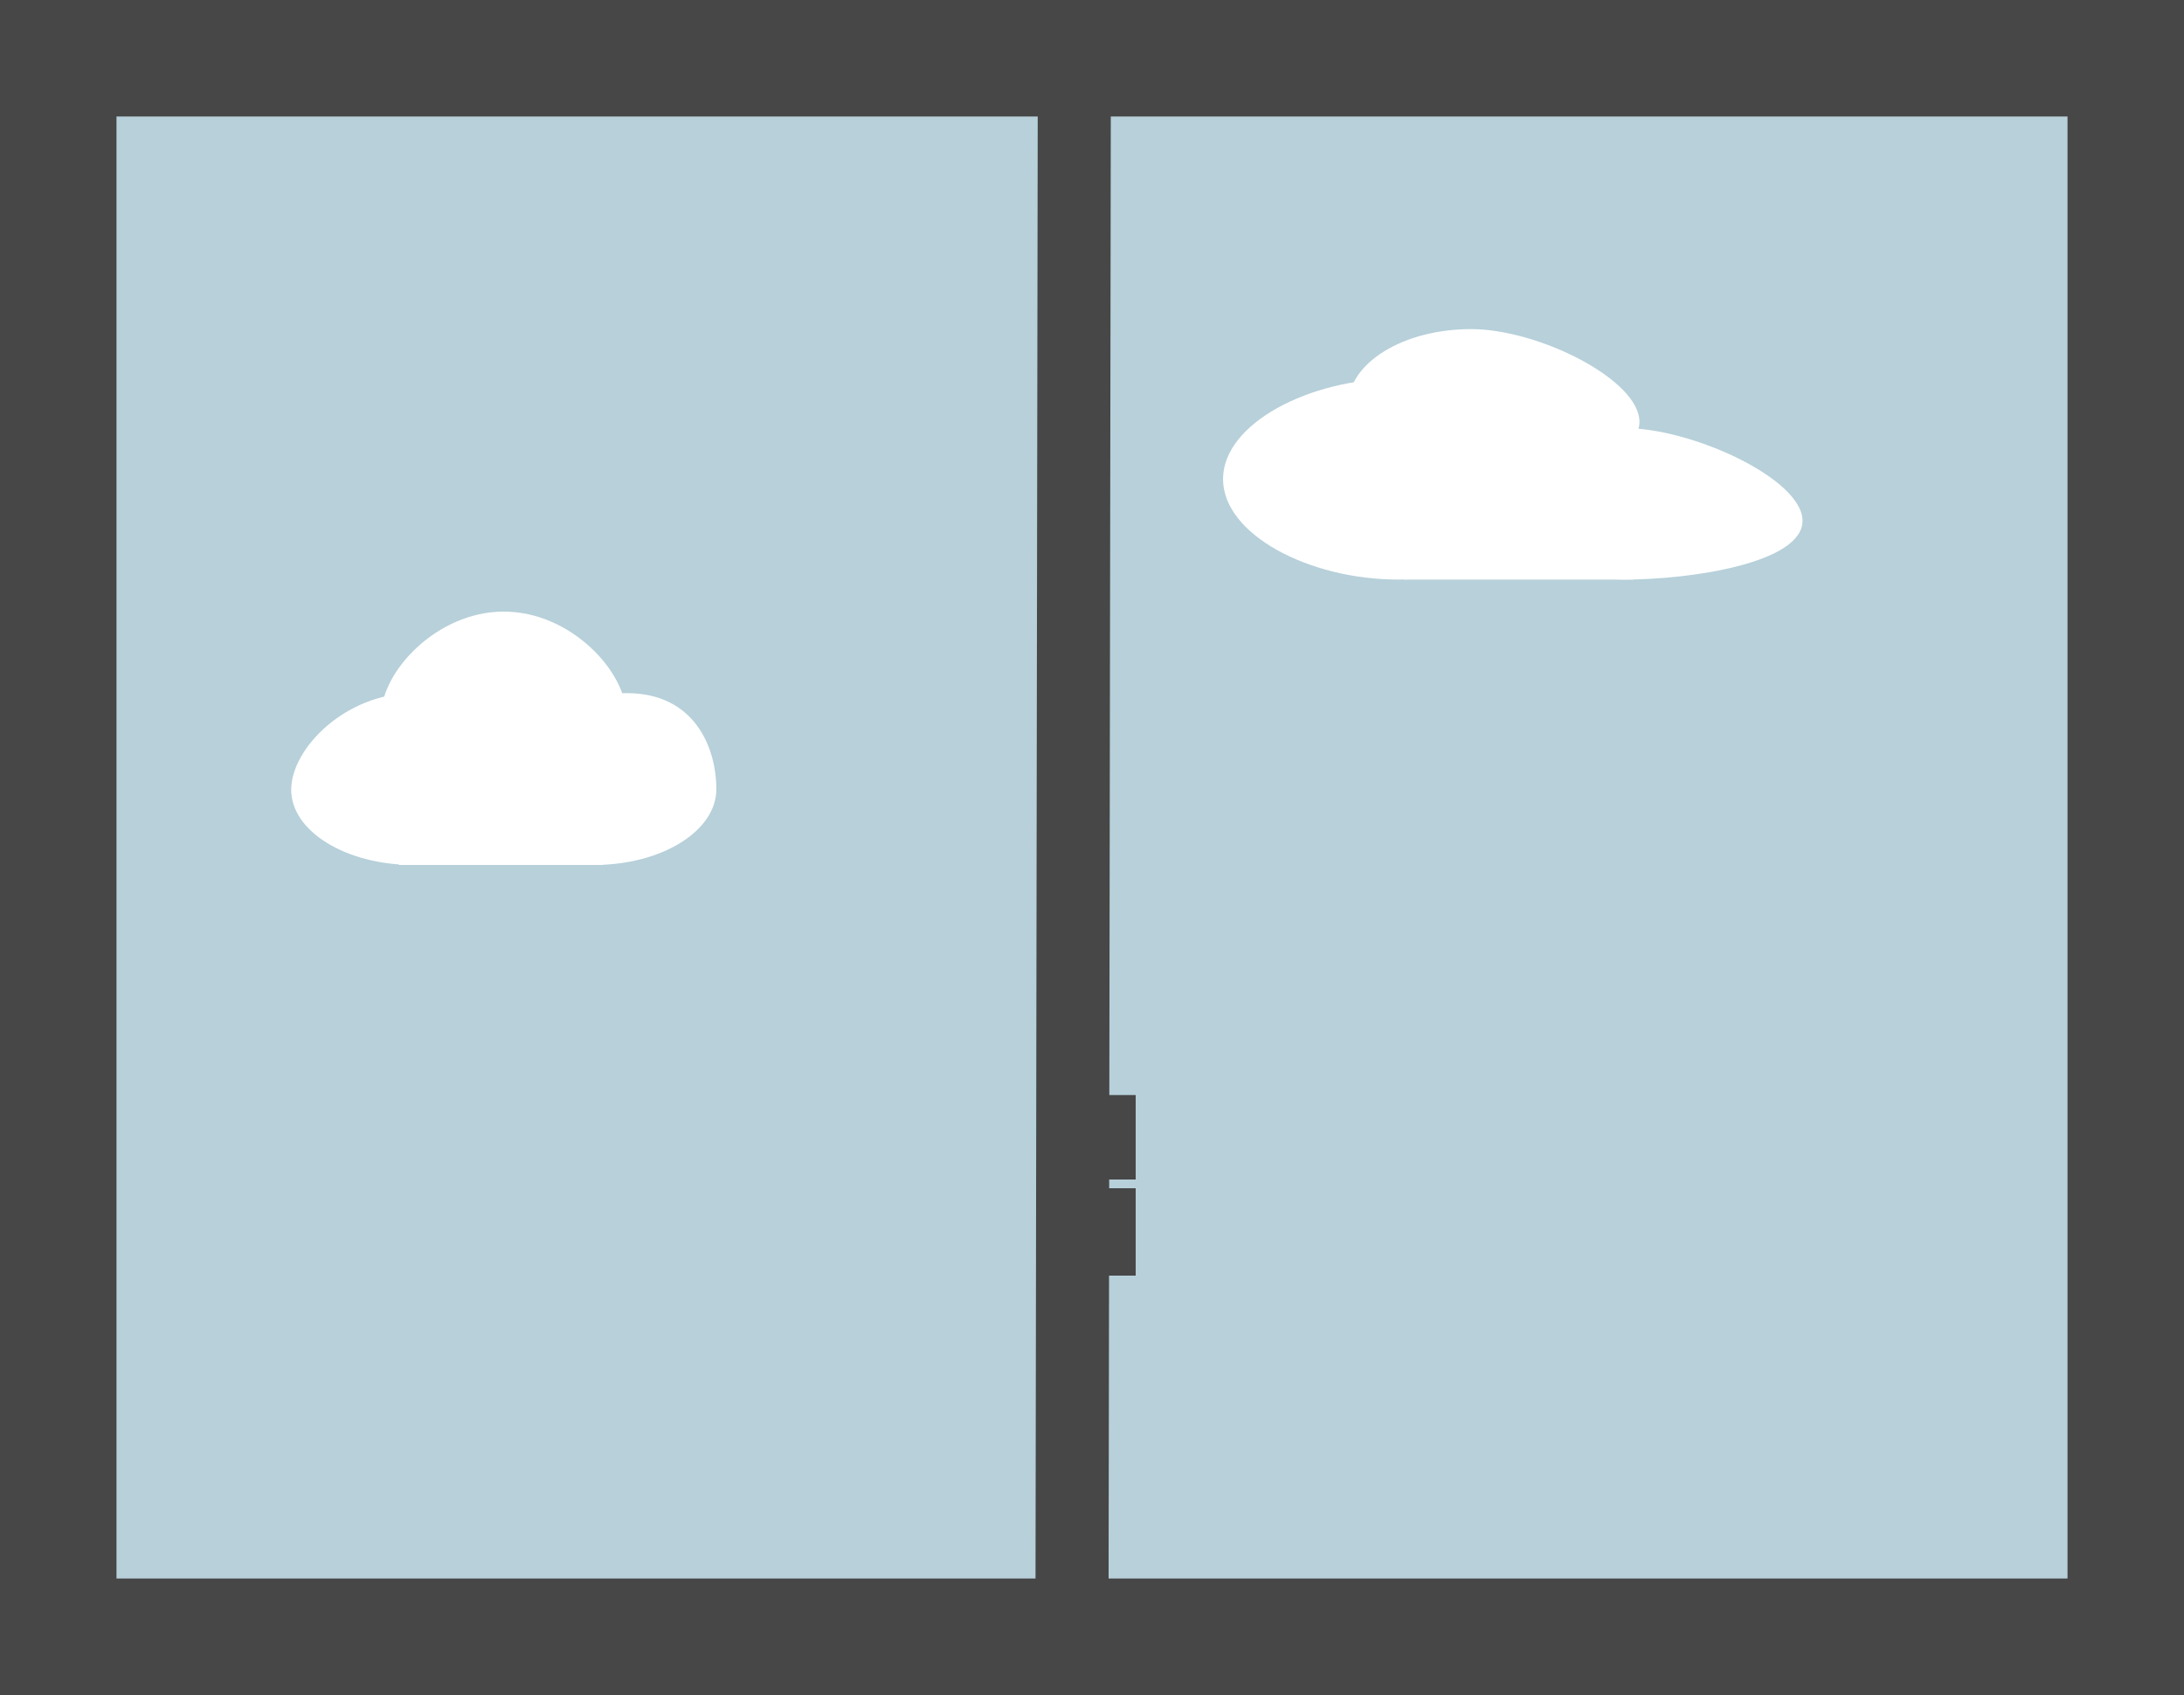
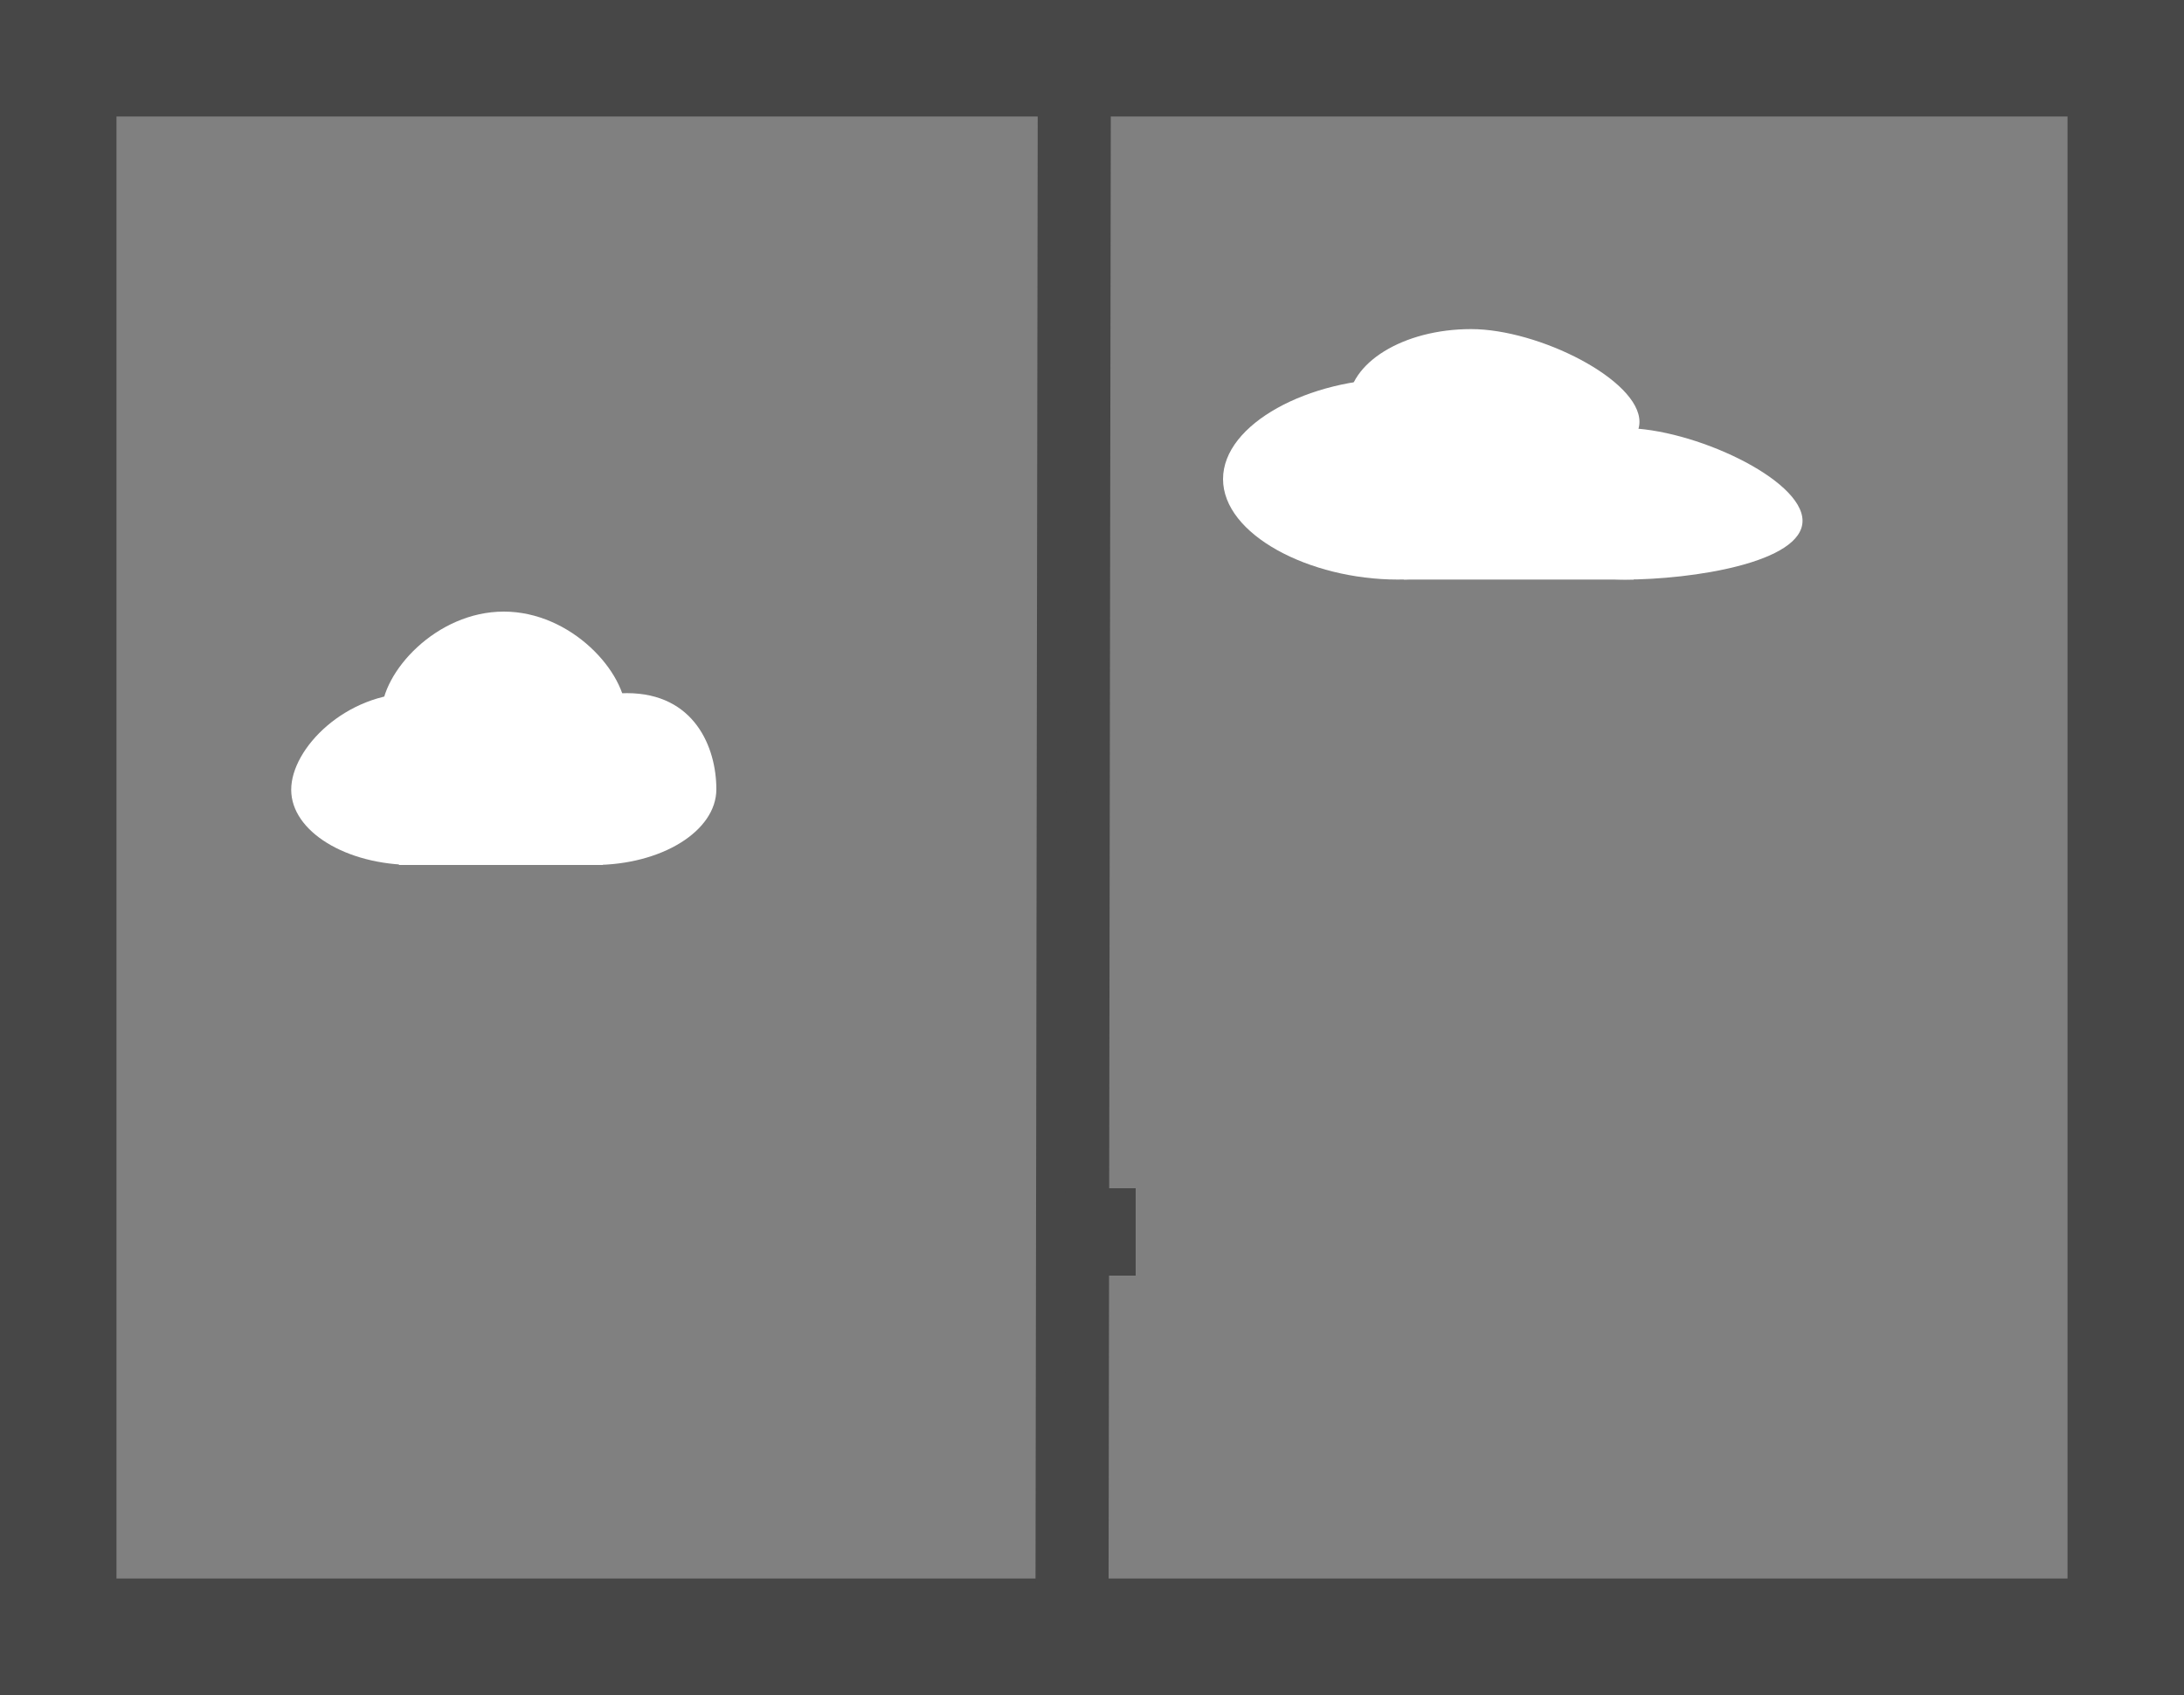
<svg xmlns="http://www.w3.org/2000/svg" width="750" height="582" viewBox="0 0 750 582" fill="none">
  <rect x="0" y="0" width="750" height="582" fill="#808080" stroke="none" />
-   <rect x="16" y="16" width="721" height="550" fill="#B7D0DA" />
  <rect x="20" y="20" width="710" height="542" stroke="#474747" stroke-width="40" />
  <line x1="363.875" y1="30.291" x2="363.09" y2="552.03" stroke="#474747" stroke-width="15" />
  <line x1="373.968" y1="30.291" x2="373.183" y2="552.03" stroke="#474747" stroke-width="15" />
-   <line x1="382.5" y1="376" x2="382.5" y2="405" stroke="#474747" stroke-width="15" />
  <line x1="382.5" y1="408" x2="382.5" y2="438" stroke="#474747" stroke-width="15" />
  <path d="M215 245.133C215 259.419 196.196 271 173 271C149.804 271 131 259.419 131 245.133C131 230.847 149.804 210 173 210C196.196 210 215 230.847 215 245.133Z" fill="white" />
  <path d="M246 270.993C246 285.356 227.196 297 204 297C180.804 297 162 285.356 162 270.993C162 256.63 192.082 238 215.278 238C238.474 238 246 256.63 246 270.993Z" fill="white" />
  <path d="M184 271.163C184 285.433 165.196 297 142 297C118.804 297 100 285.433 100 271.163C100 256.894 118.804 238 142 238C165.196 238 184 256.894 184 271.163Z" fill="white" />
  <rect x="137" y="264" width="70" height="33" fill="white" />
  <path d="M563 144.821C563 159.18 528.487 165 505.188 165C481.888 165 463 153.359 463 139C463 124.641 481.888 113 505.188 113C528.487 113 563 130.461 563 144.821Z" fill="white" />
  <path d="M619 178.821C619 193.18 581.161 199 557.977 199C534.794 199 516 187.359 516 173C516 158.641 534.794 147 557.977 147C581.161 147 619 164.461 619 178.821Z" fill="white" />
  <path d="M535 164.5C535 183.554 510.383 199 480.017 199C449.65 199 420 183.554 420 164.5C420 145.446 449.65 130 480.017 130C510.383 130 535 145.446 535 164.5Z" fill="white" />
  <path d="M491.463 165H561V199H482L491.463 165Z" fill="white" />
</svg>